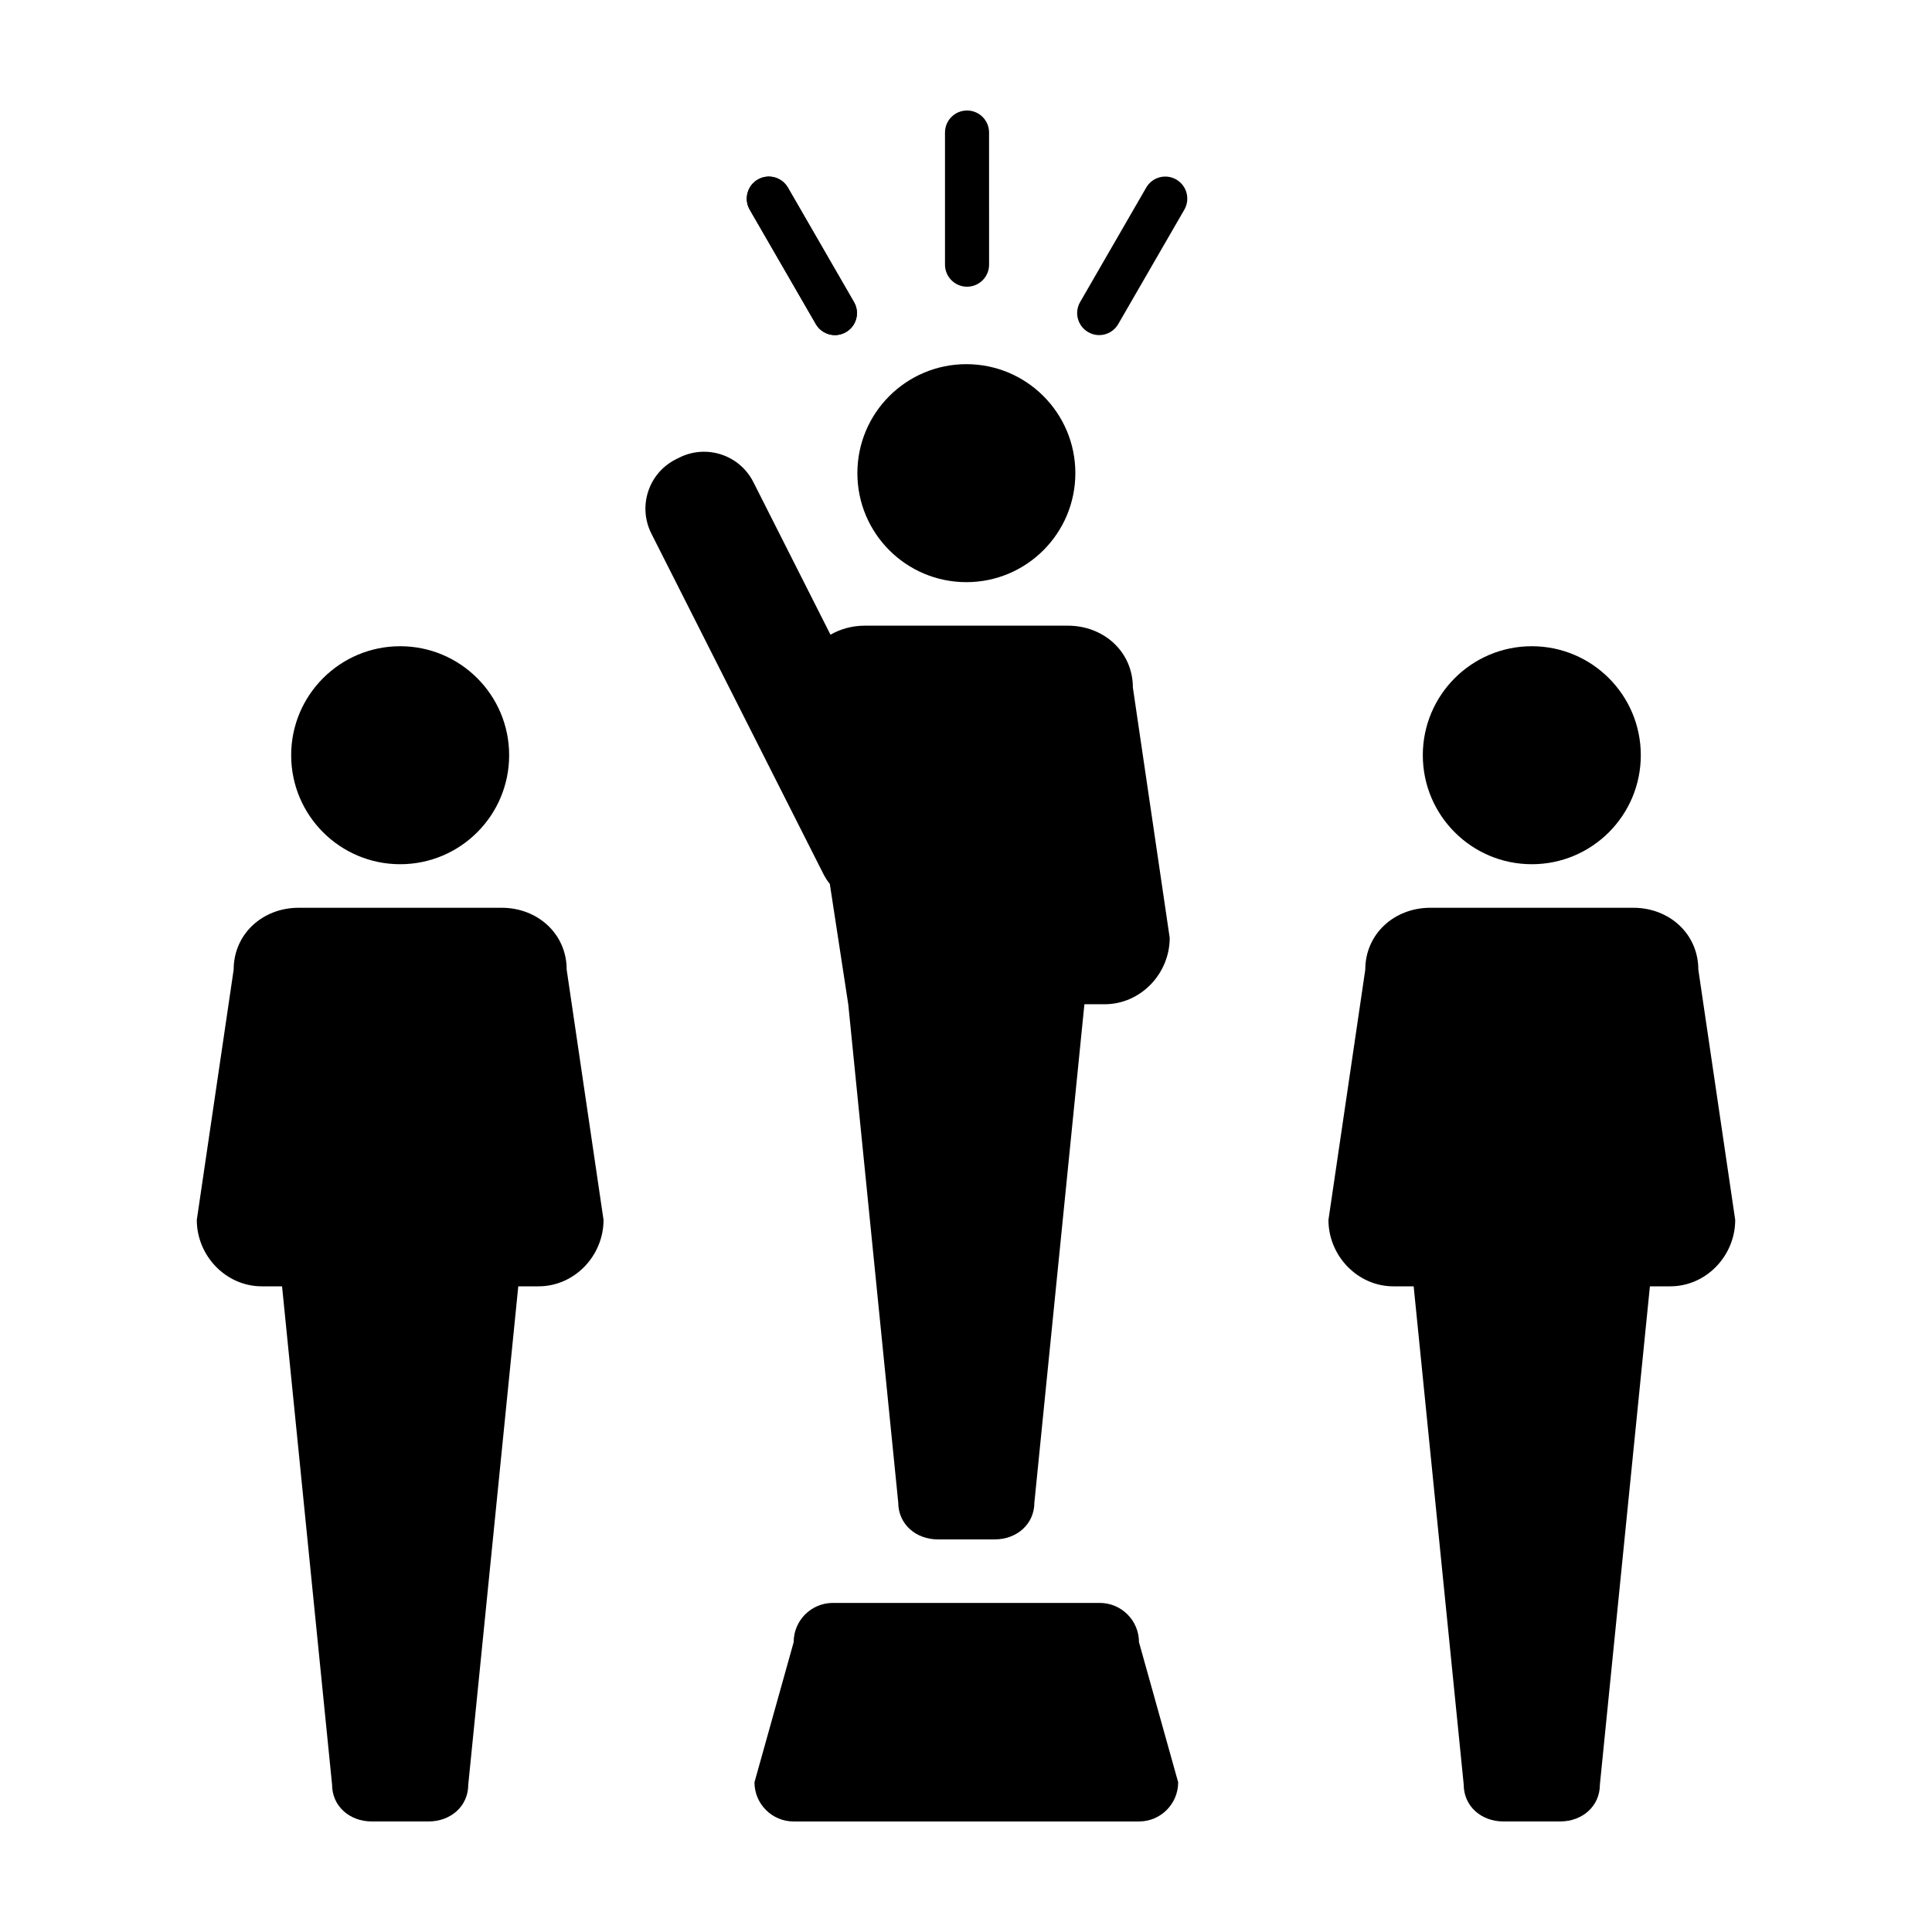
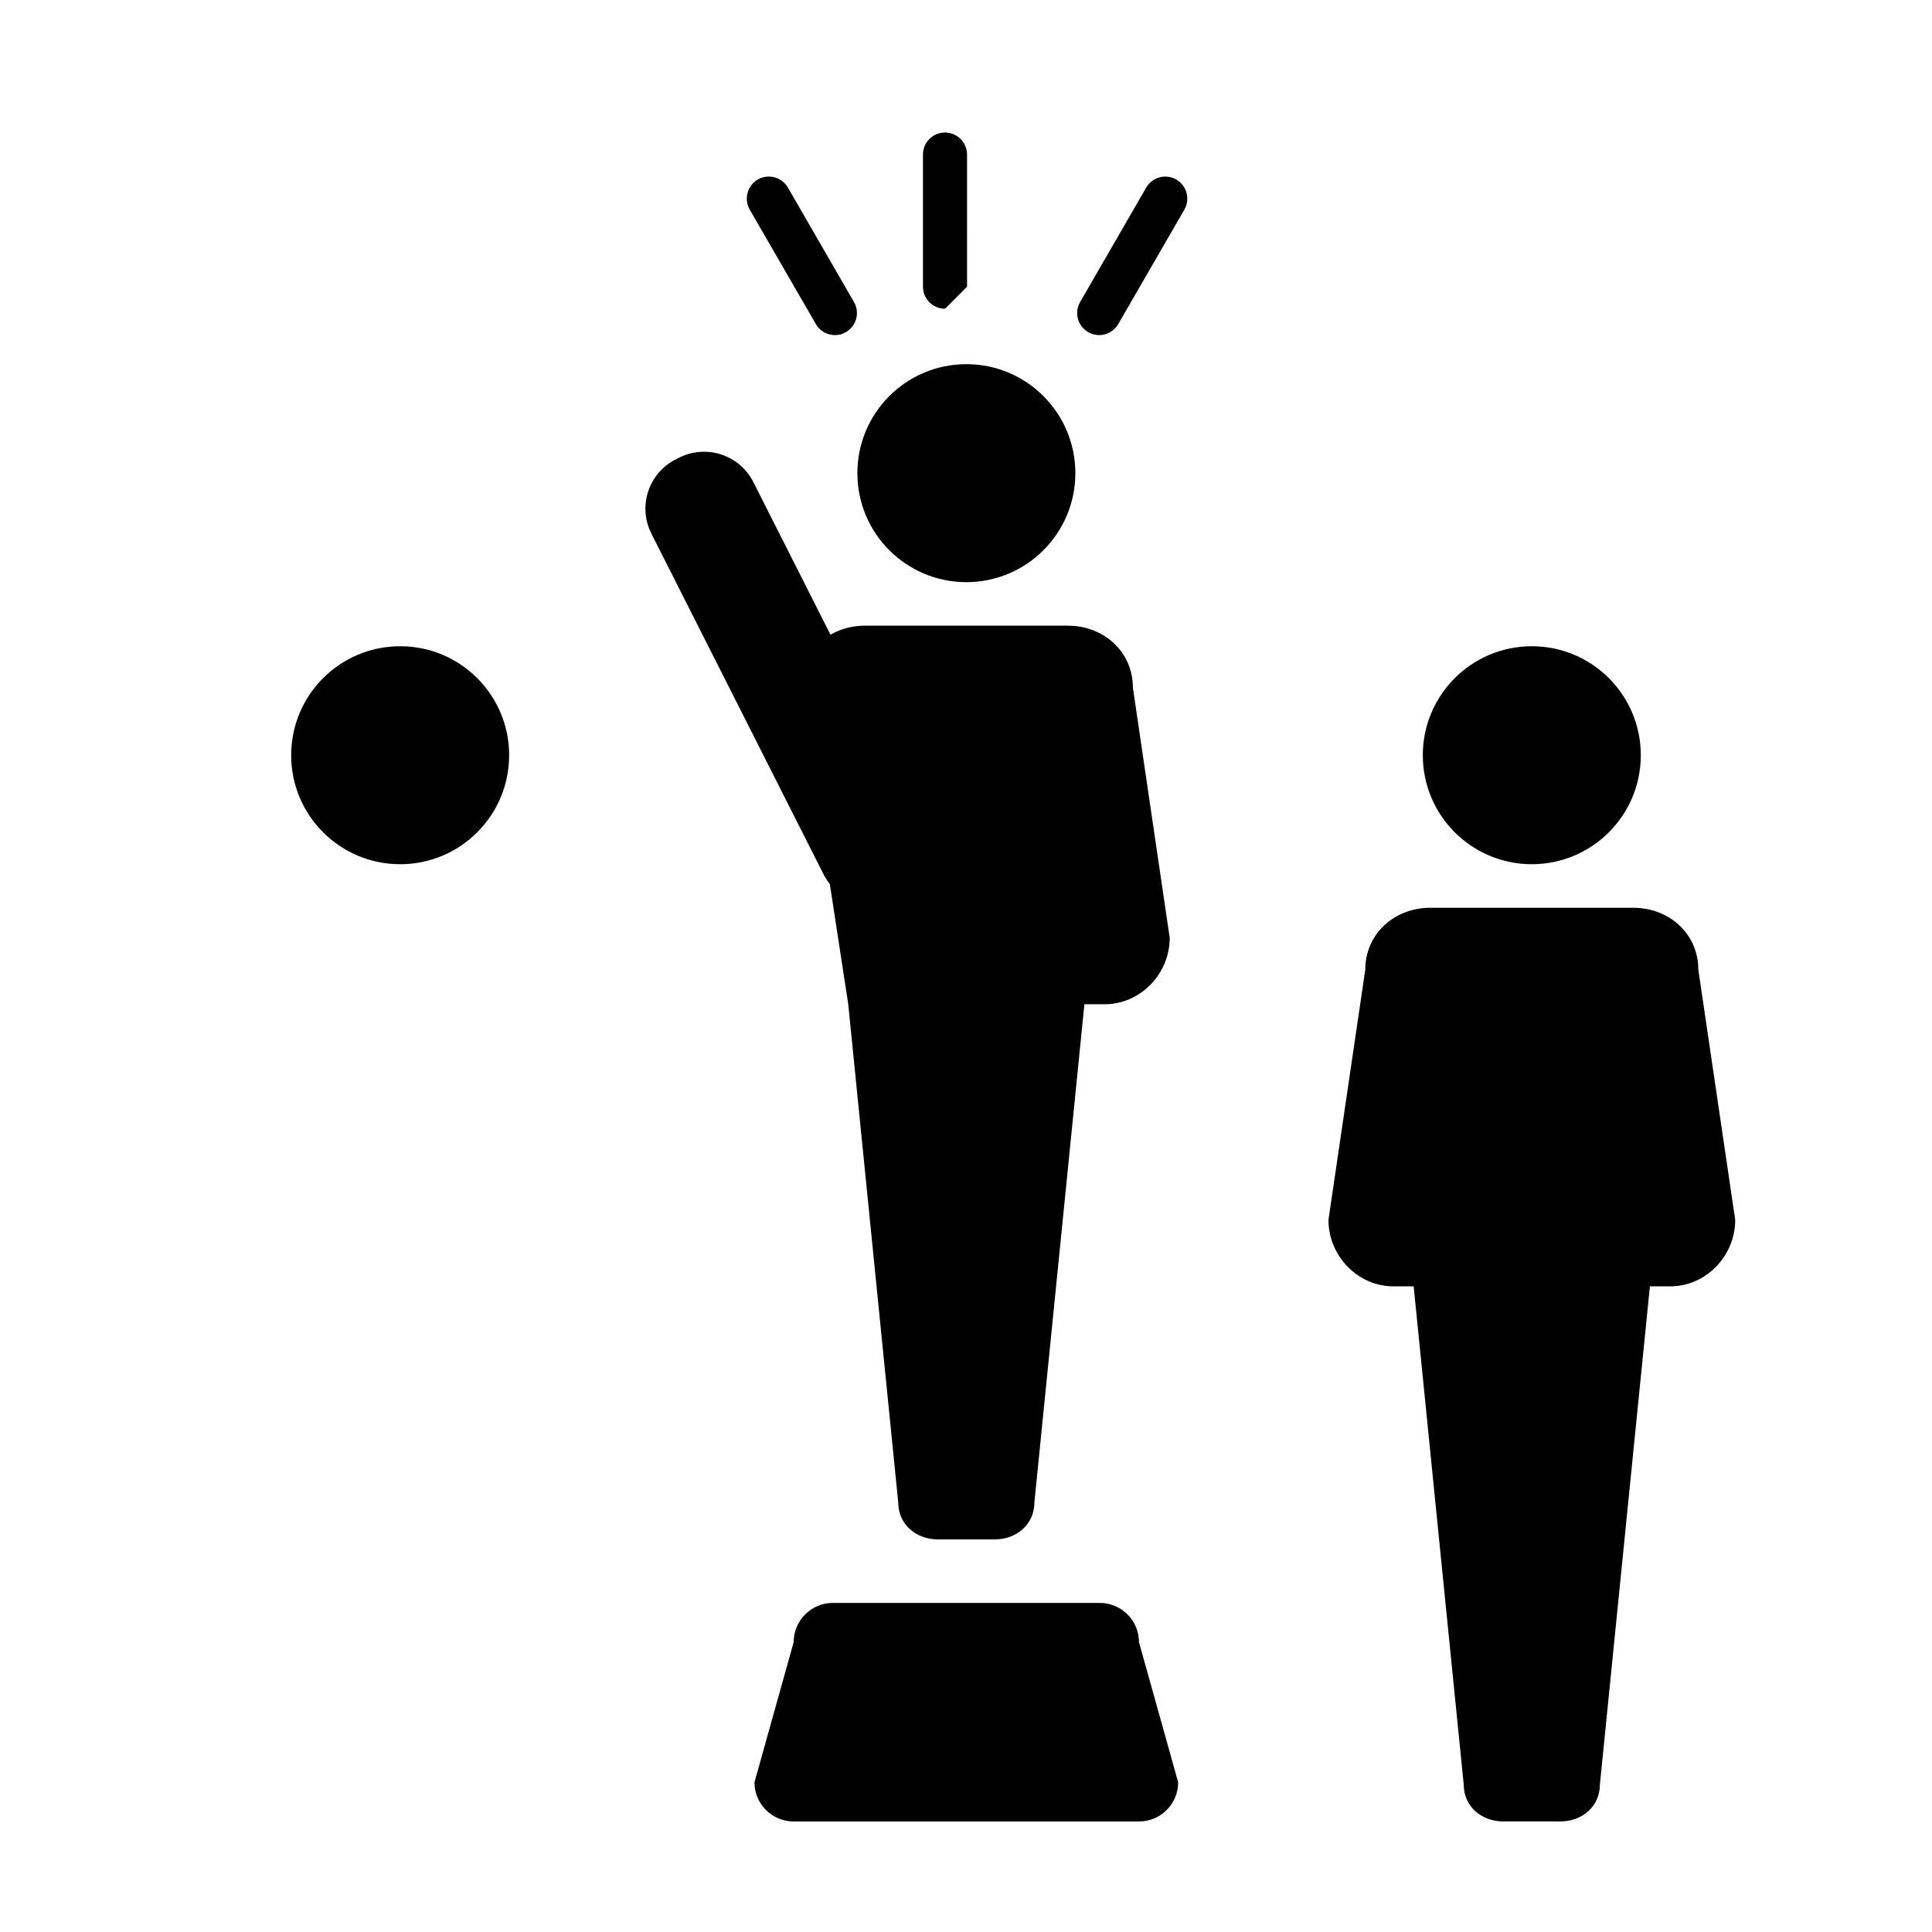
<svg xmlns="http://www.w3.org/2000/svg" fill="#000000" width="800px" height="800px" version="1.1" viewBox="144 144 512 512">
  <g>
    <path d="m576.85 384.57h-53.812c-9.516 0-17.227 6.906-17.227 16.418l-9.758 66.301c0 9.512 7.719 17.602 17.215 17.602h5.367l13.266 132.04c0 5.785 4.699 9.773 10.504 9.773h15.086c5.785 0 10.496-3.988 10.496-9.773l13.254-132.04h5.391c9.516 0 17.215-8.09 17.215-17.602l-9.77-66.301c-0.004-9.508-7.703-16.418-17.227-16.418z" />
    <path d="m578.83 344.14c0 15.953-12.934 28.887-28.883 28.887-15.953 0-28.887-12.934-28.887-28.887 0-15.949 12.934-28.883 28.887-28.883 15.949 0 28.883 12.934 28.883 28.883" />
-     <path d="m276.95 384.57h-53.816c-9.508 0-17.215 6.906-17.215 16.418l-9.766 66.301c0 9.512 7.719 17.602 17.227 17.602h5.367l13.254 132.04c0 5.785 4.711 9.773 10.5 9.773h15.09c5.793 0 10.504-3.988 10.504-9.773l13.254-132.04h5.379c9.516 0 17.215-8.09 17.215-17.602l-9.766-66.301c0.008-9.508-7.699-16.418-17.227-16.418z" />
    <path d="m278.93 344.14c0 15.953-12.934 28.887-28.883 28.887-15.953 0-28.883-12.934-28.883-28.887 0-15.949 12.93-28.883 28.883-28.883 15.949 0 28.883 12.934 28.883 28.883" />
    <path d="m362.26 375.71c0.48 0.926 1.039 1.773 1.652 2.555l4.883 31.867 13.246 132.03c0 5.793 4.711 9.793 10.5 9.793h15.078c5.801 0 10.504-4 10.504-9.793l13.254-132.03h5.371c9.527 0 17.234-8.086 17.234-17.594l-9.758-66.312c0-9.508-7.715-16.418-17.242-16.418h-53.793c-3.356 0-6.457 0.871-9.105 2.394l-20.441-40.449c-3.656-7.227-12.469-10.105-19.684-6.457l-0.871 0.434c-7.227 3.648-10.117 12.461-6.469 19.68z" />
    <path d="m428.98 269.39c0 15.953-12.93 28.887-28.883 28.887s-28.883-12.934-28.883-28.887c0-15.949 12.93-28.883 28.883-28.883s28.883 12.934 28.883 28.883" />
-     <path d="m400.28 219.98c3.219 0 5.836-2.613 5.836-5.836l-0.004-35.023c0-3.223-2.613-5.836-5.836-5.836-3.238 0-5.844 2.613-5.844 5.836v35.023c0.008 3.227 2.621 5.836 5.848 5.836z" />
-     <path d="m360.2 229.89c1.082 1.863 3.047 2.918 5.062 2.918 0.988 0 1.996-0.262 2.918-0.789 2.797-1.613 3.75-5.184 2.125-7.969l-17.504-30.324c-1.613-2.797-5.184-3.758-7.977-2.144-2.801 1.617-3.754 5.184-2.144 7.981z" />
+     <path d="m400.28 219.98l-0.004-35.023c0-3.223-2.613-5.836-5.836-5.836-3.238 0-5.844 2.613-5.844 5.836v35.023c0.008 3.227 2.621 5.836 5.848 5.836z" />
    <path d="m432.38 232.02c0.922 0.535 1.914 0.789 2.906 0.789 2.019 0 3.977-1.043 5.055-2.918l17.527-30.336c1.602-2.801 0.648-6.363-2.144-7.981-2.797-1.613-6.367-0.648-7.969 2.144l-17.508 30.324c-1.625 2.797-0.664 6.363 2.133 7.977z" />
    <path d="m368.18 232.02c-0.922 0.535-1.914 0.789-2.91 0.789-2.019 0-3.977-1.043-5.055-2.918l-17.527-30.336c-1.602-2.801-0.645-6.363 2.144-7.981 2.797-1.613 6.367-0.648 7.977 2.144l17.504 30.324c1.625 2.797 0.664 6.363-2.133 7.977z" />
    <path d="m435.45 568.79h-70.723c-5.738 0-10.395 4.648-10.395 10.395l-10.387 37.137c0 5.738 4.641 10.387 10.387 10.387h91.508c5.738 0 10.387-4.648 10.387-10.387l-10.387-37.137c0-5.742-4.652-10.395-10.391-10.395z" />
  </g>
</svg>